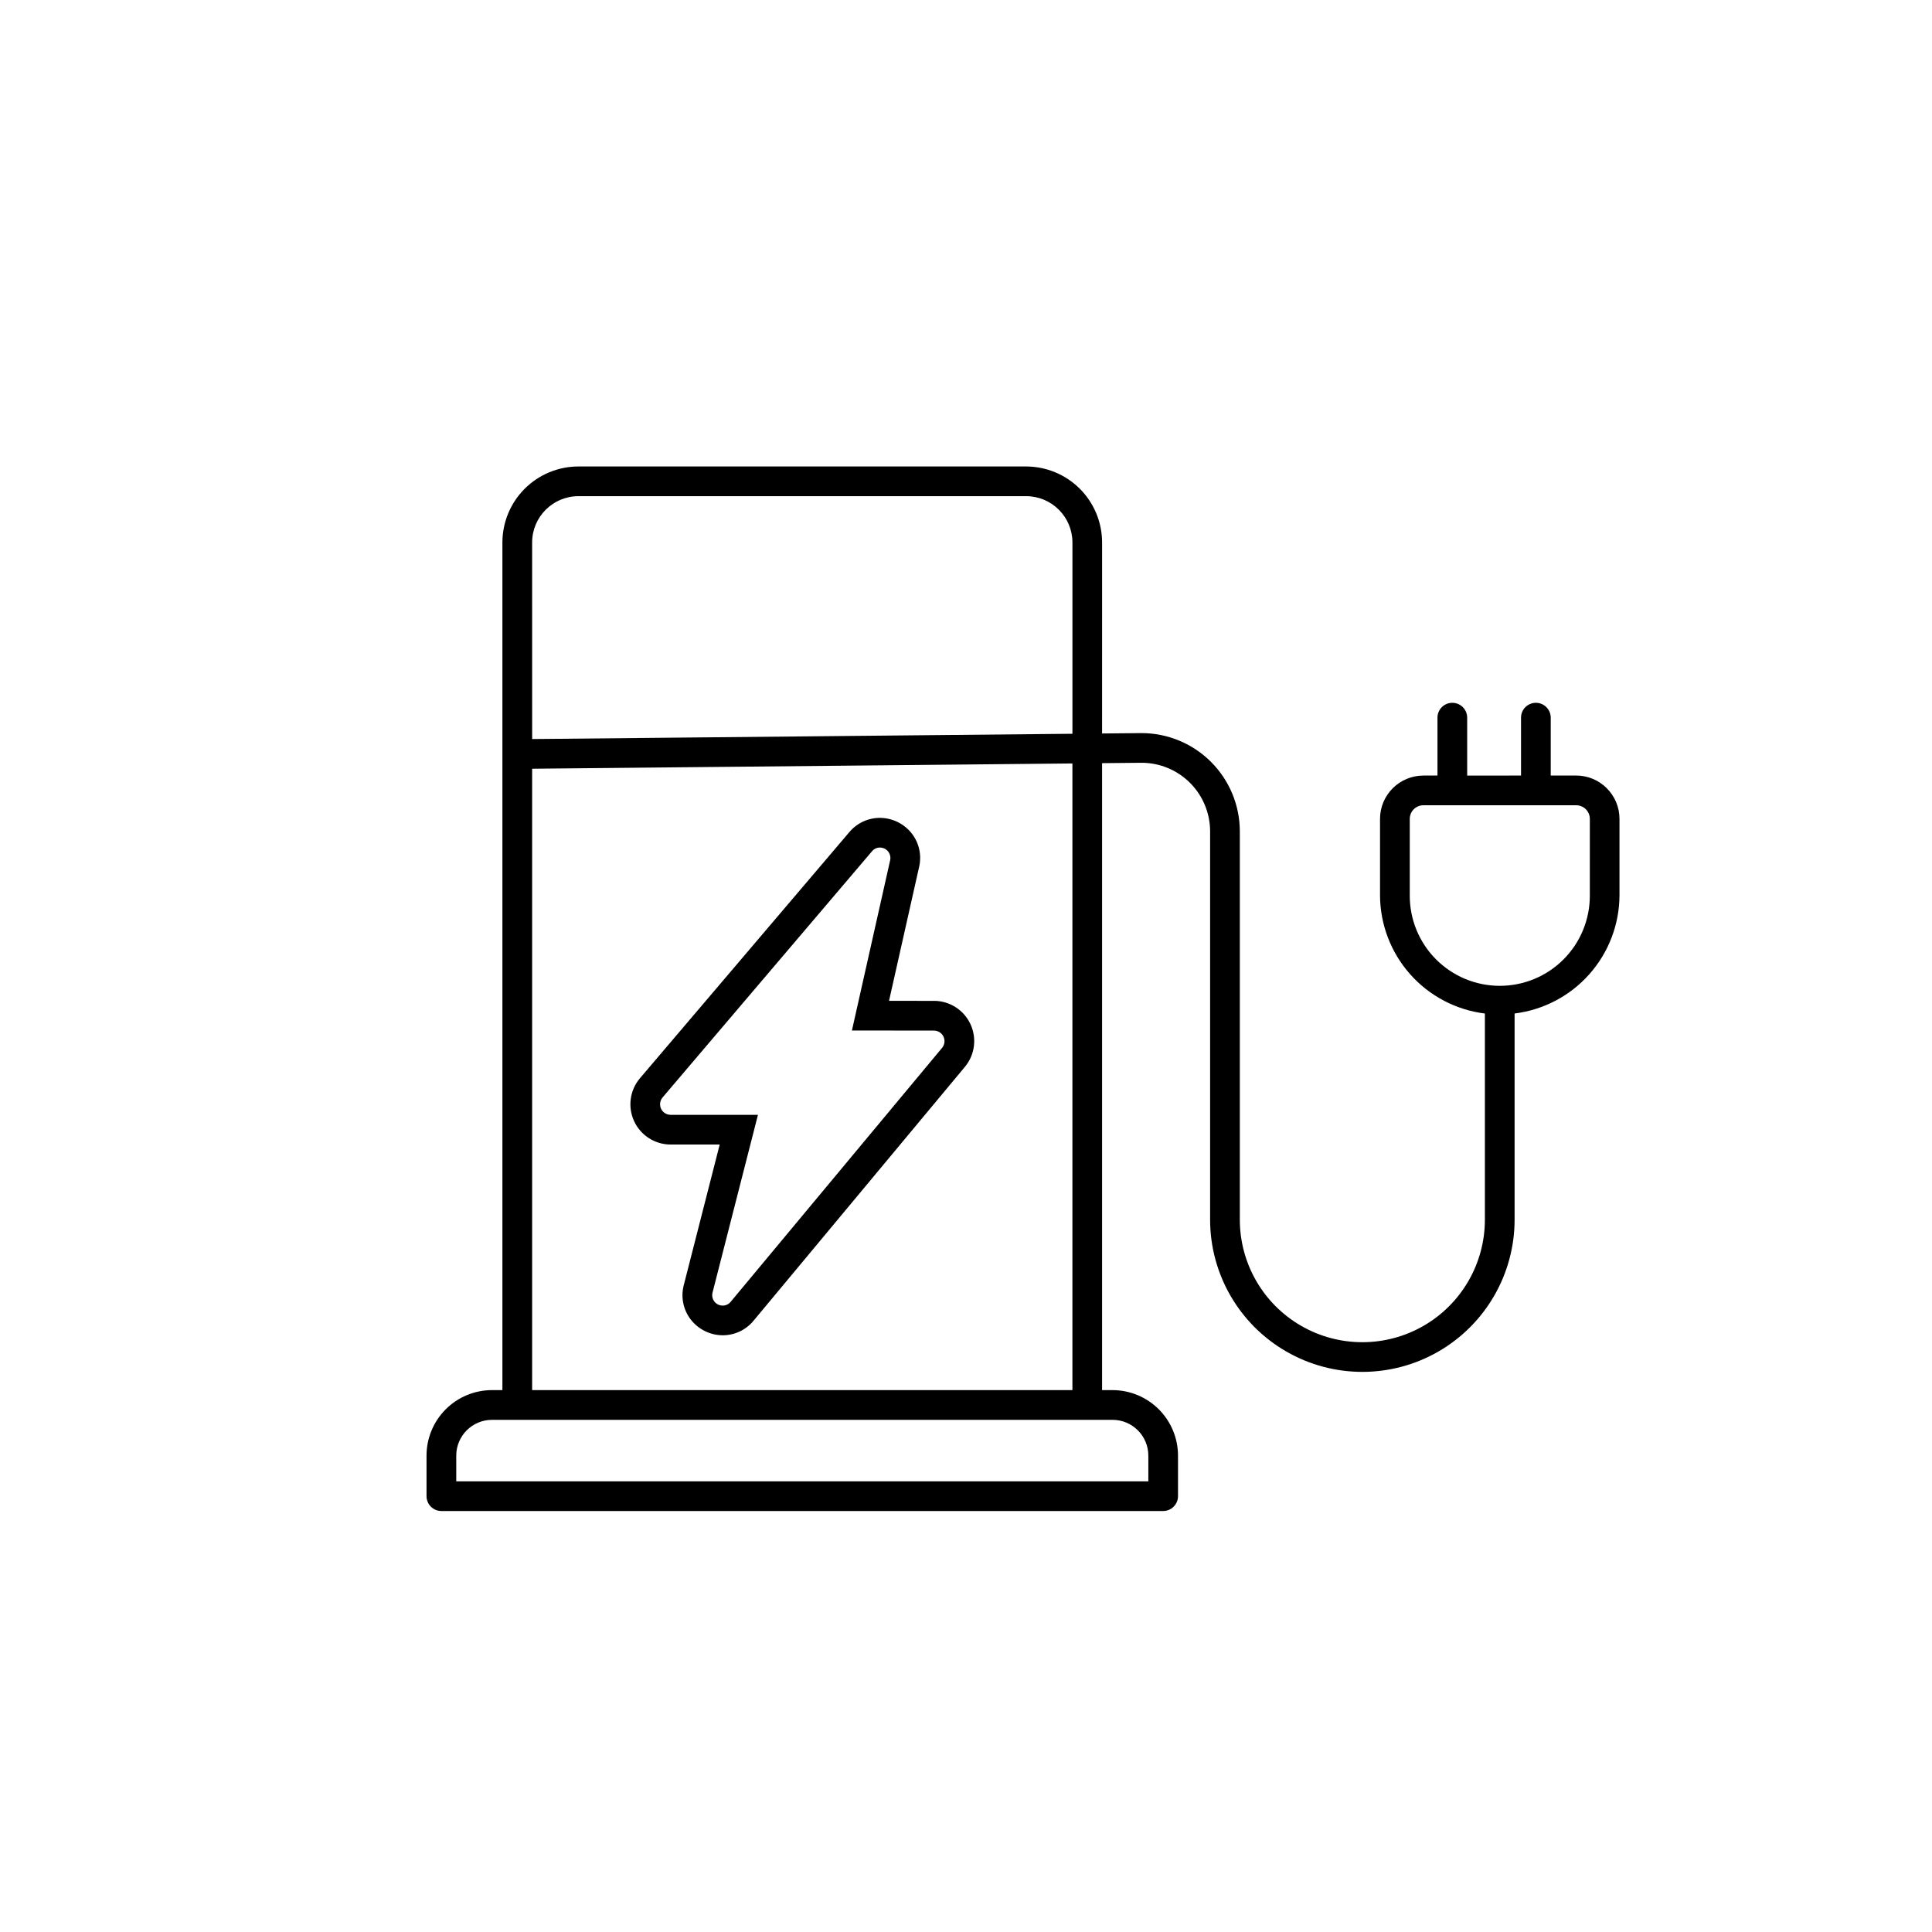
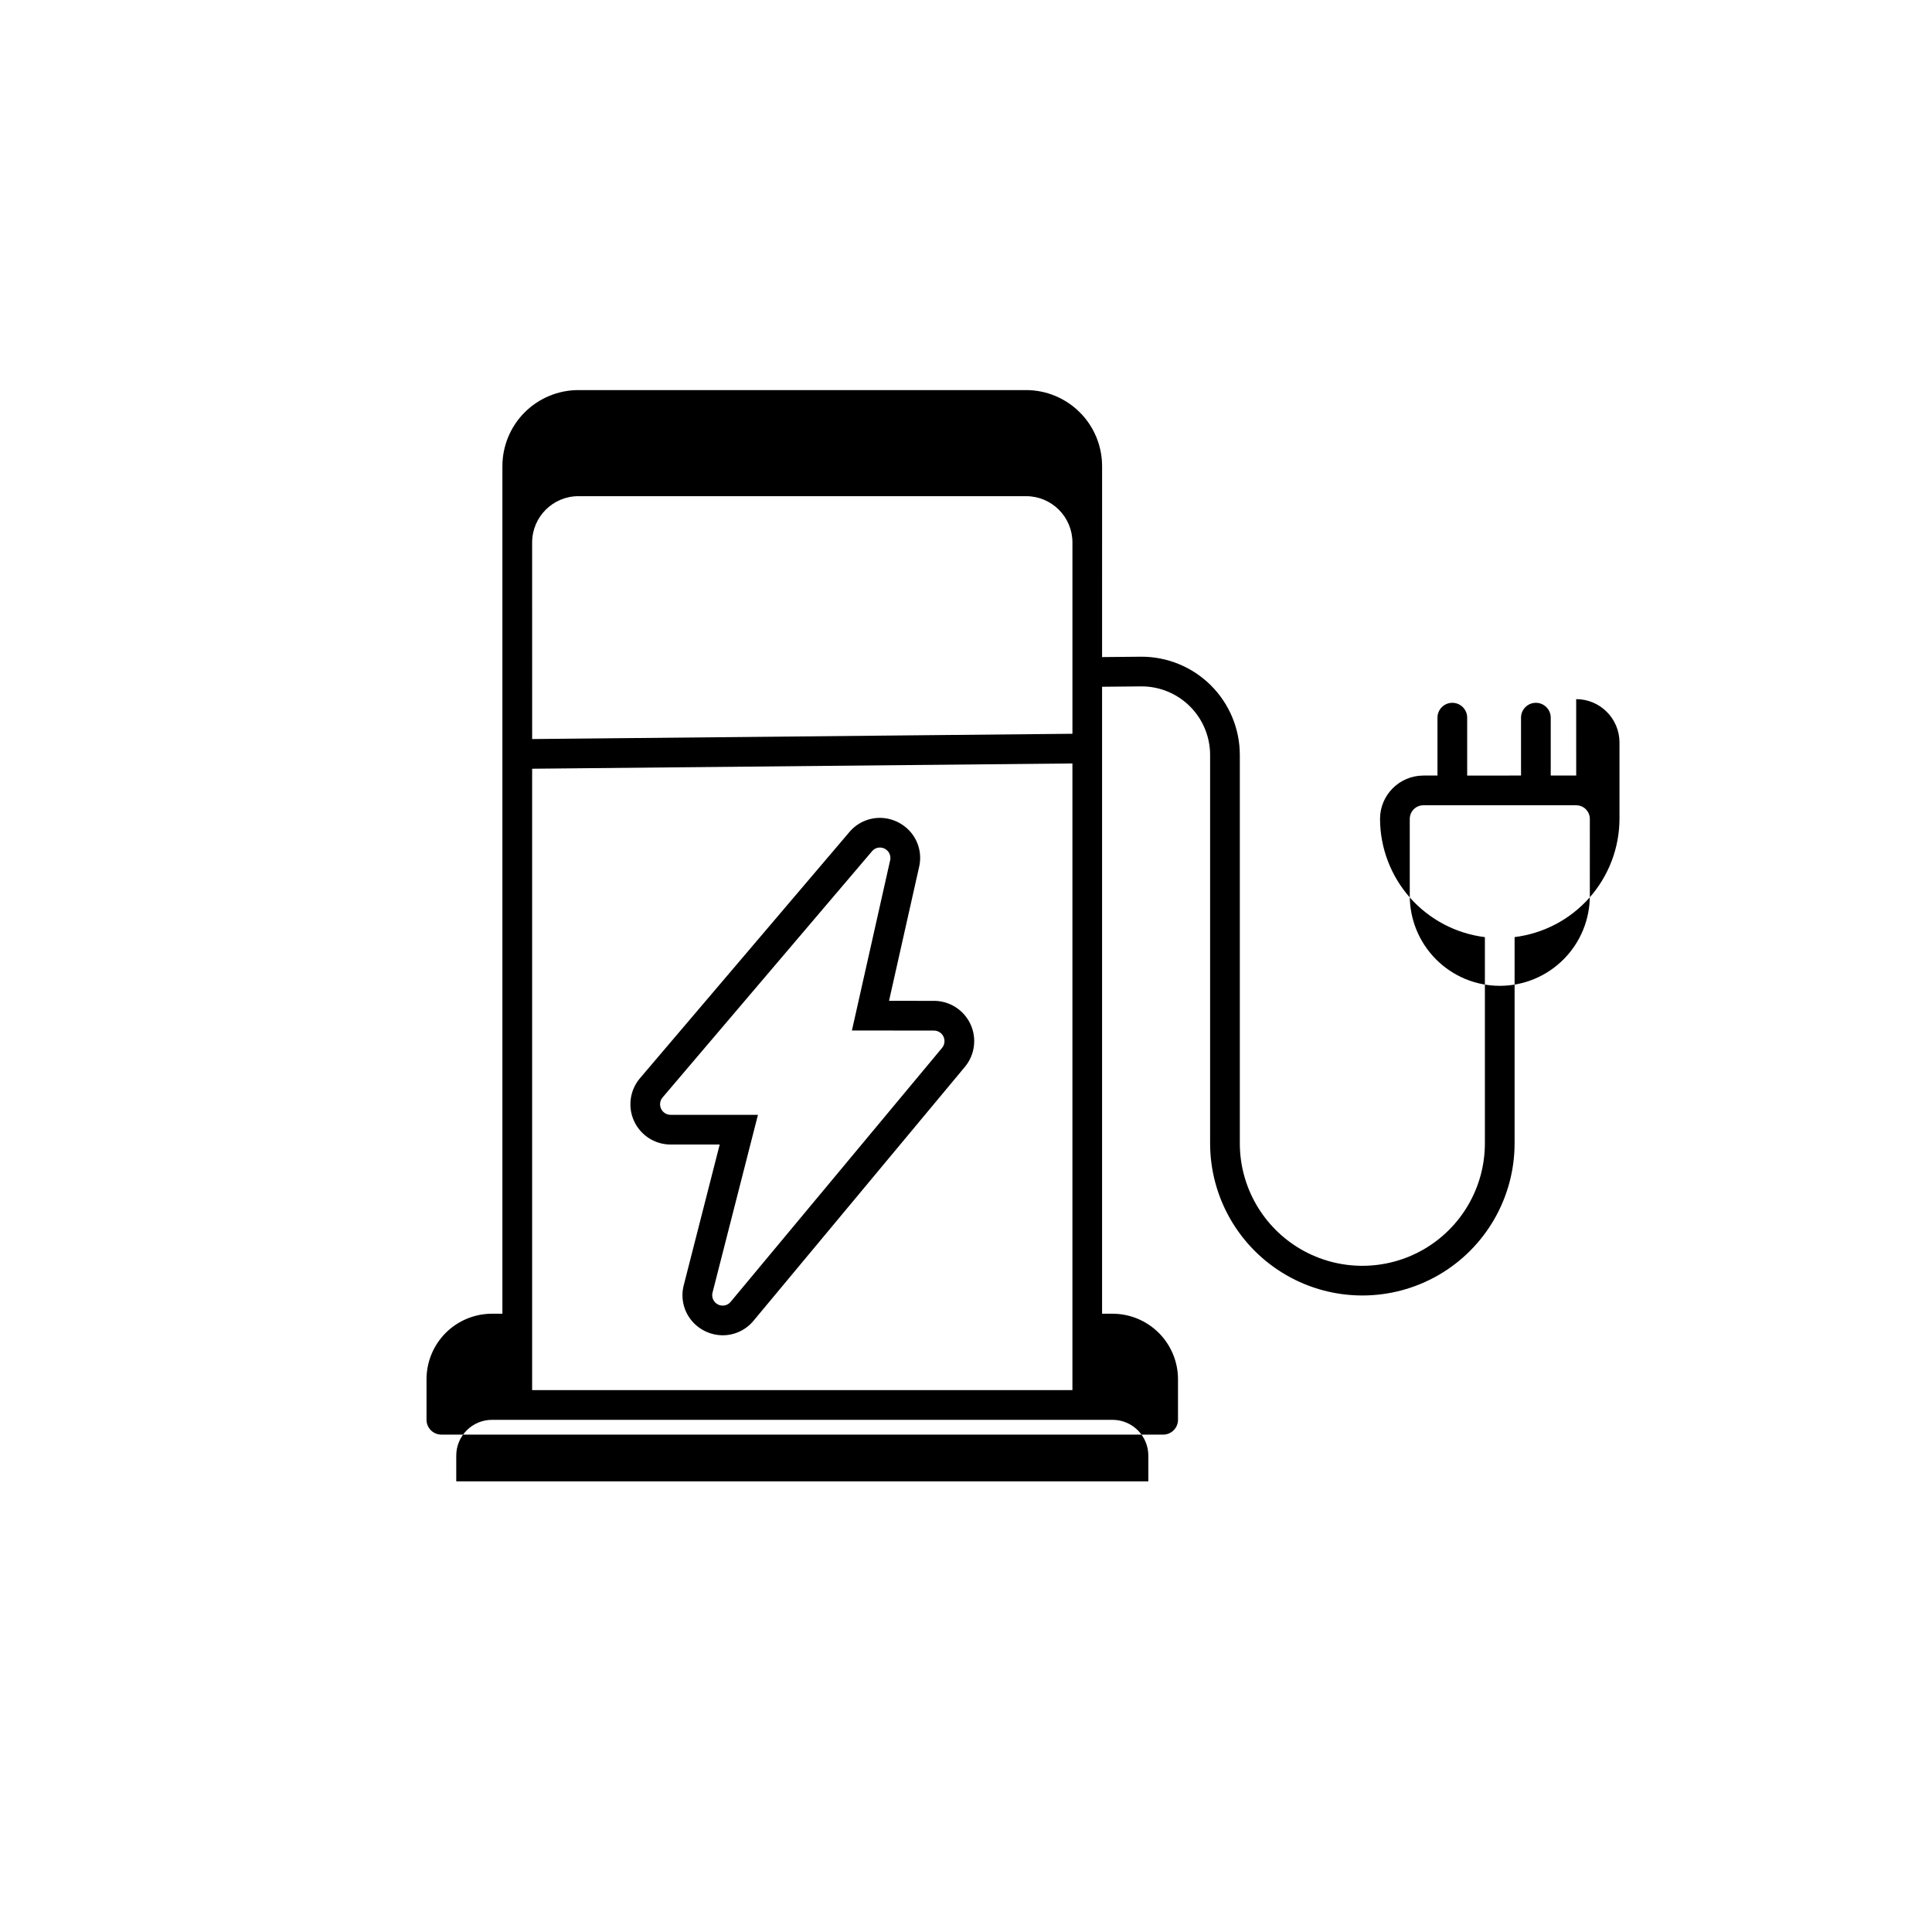
<svg xmlns="http://www.w3.org/2000/svg" fill="#000000" width="800px" height="800px" version="1.1" viewBox="144 144 512 512">
-   <path d="m561.71 349.53h-6.75v-15.344c0-2.172-1.762-3.934-3.938-3.934-2.172 0-3.934 1.762-3.934 3.934v15.344l-14.27 0.004v-15.348c0-2.172-1.762-3.934-3.938-3.934-2.172 0-3.934 1.762-3.934 3.934v15.344h-3.742l-0.004 0.004c-6.336 0.008-11.469 5.141-11.477 11.477v20.25-0.004c0.023 7.711 2.859 15.148 7.973 20.918 5.117 5.769 12.164 9.477 19.816 10.422v54.633-0.004c0 11.602-6.191 22.324-16.238 28.125-10.047 5.797-22.422 5.797-32.469 0-10.047-5.801-16.238-16.523-16.238-28.125v-102.92c-0.008-6.906-2.758-13.523-7.644-18.406-4.887-4.879-11.512-7.621-18.418-7.621l-10.441 0.102 0.004-50.625c-0.008-5.34-2.129-10.457-5.906-14.23-3.773-3.773-8.891-5.898-14.227-5.902h-118.66c-5.336 0.004-10.453 2.129-14.23 5.902-3.773 3.773-5.894 8.891-5.902 14.23v224.64h-2.769c-4.598 0.004-9.008 1.836-12.258 5.086-3.25 3.254-5.078 7.664-5.082 12.266v10.754c0 1.043 0.414 2.043 1.152 2.781 0.738 0.738 1.738 1.152 2.781 1.152h191.28c1.043 0 2.047-0.414 2.785-1.152 0.738-0.738 1.152-1.738 1.152-2.781v-10.754c-0.004-4.602-1.836-9.012-5.086-12.266-3.254-3.254-7.664-5.082-12.266-5.086h-2.769v-166.15l10.477-0.102h0.004c4.812 0.004 9.426 1.922 12.828 5.324 3.402 3.406 5.316 8.02 5.32 12.832v102.92c0 14.414 7.691 27.73 20.176 34.938 12.48 7.207 27.859 7.207 40.344 0 12.48-7.207 20.172-20.523 20.172-34.938v-54.633c7.652-0.945 14.699-4.648 19.816-10.418s7.957-13.207 7.981-20.918v-20.25c-0.008-6.336-5.144-11.469-11.477-11.477zm-276.69-61.777c0.012-6.769 5.496-12.254 12.262-12.262h118.66c6.769 0.008 12.254 5.492 12.262 12.262v50.703l-143.18 1.398zm0 59.969 143.18-1.398v166.07h-143.18zm153.82 172.55c5.234 0.004 9.473 4.246 9.48 9.48v6.82l-183.41-0.004v-6.82 0.004c0.004-5.231 4.242-9.473 9.469-9.48zm126.48-139.01c0.035 6.348-2.461 12.453-6.941 16.957-4.477 4.504-10.566 7.035-16.918 7.035s-12.441-2.531-16.918-7.035c-4.481-4.504-6.977-10.609-6.941-16.957v-20.25c0-1.992 1.613-3.606 3.606-3.606h40.508c0.953 0 1.871 0.379 2.547 1.055 0.676 0.676 1.059 1.594 1.059 2.551zm-173.8 27.98-11.918-0.016 7.977-35.504c0.723-3.141-0.027-6.441-2.039-8.957-2.043-2.531-5.121-4.012-8.375-4.023-3.109 0.004-6.059 1.379-8.062 3.754l-55.496 65.234-0.004 0.004c-2.691 3.168-3.301 7.609-1.559 11.387 1.746 3.773 5.523 6.191 9.68 6.191h13.004l-9.523 37.27c-0.828 3.172-0.137 6.547 1.871 9.133 2.039 2.609 5.164 4.137 8.473 4.148 3.152-0.004 6.133-1.414 8.137-3.844l56.02-67.289c2.648-3.18 3.219-7.602 1.465-11.348s-5.516-6.141-9.652-6.148zm2.137 12.457-56.02 67.289c-0.508 0.633-1.273 1.004-2.086 1.008-0.863 0.012-1.684-0.379-2.219-1.059-0.531-0.68-0.719-1.57-0.5-2.406l12.035-47.09h-23.145c-1.09 0-2.082-0.633-2.539-1.625-0.457-0.988-0.297-2.152 0.41-2.984l55.496-65.234c0.508-0.625 1.27-0.984 2.07-0.988 0.852-0.012 1.656 0.367 2.191 1.031 0.531 0.66 0.734 1.527 0.543 2.356l-10.125 45.09 21.742 0.027c1.082 0.004 2.066 0.629 2.527 1.613 0.457 0.98 0.309 2.137-0.383 2.973z" />
+   <path d="m561.71 349.53h-6.75v-15.344c0-2.172-1.762-3.934-3.938-3.934-2.172 0-3.934 1.762-3.934 3.934v15.344l-14.27 0.004v-15.348c0-2.172-1.762-3.934-3.938-3.934-2.172 0-3.934 1.762-3.934 3.934v15.344h-3.742l-0.004 0.004c-6.336 0.008-11.469 5.141-11.477 11.477c0.023 7.711 2.859 15.148 7.973 20.918 5.117 5.769 12.164 9.477 19.816 10.422v54.633-0.004c0 11.602-6.191 22.324-16.238 28.125-10.047 5.797-22.422 5.797-32.469 0-10.047-5.801-16.238-16.523-16.238-28.125v-102.92c-0.008-6.906-2.758-13.523-7.644-18.406-4.887-4.879-11.512-7.621-18.418-7.621l-10.441 0.102 0.004-50.625c-0.008-5.34-2.129-10.457-5.906-14.23-3.773-3.773-8.891-5.898-14.227-5.902h-118.66c-5.336 0.004-10.453 2.129-14.23 5.902-3.773 3.773-5.894 8.891-5.902 14.23v224.64h-2.769c-4.598 0.004-9.008 1.836-12.258 5.086-3.25 3.254-5.078 7.664-5.082 12.266v10.754c0 1.043 0.414 2.043 1.152 2.781 0.738 0.738 1.738 1.152 2.781 1.152h191.28c1.043 0 2.047-0.414 2.785-1.152 0.738-0.738 1.152-1.738 1.152-2.781v-10.754c-0.004-4.602-1.836-9.012-5.086-12.266-3.254-3.254-7.664-5.082-12.266-5.086h-2.769v-166.15l10.477-0.102h0.004c4.812 0.004 9.426 1.922 12.828 5.324 3.402 3.406 5.316 8.02 5.32 12.832v102.92c0 14.414 7.691 27.73 20.176 34.938 12.48 7.207 27.859 7.207 40.344 0 12.48-7.207 20.172-20.523 20.172-34.938v-54.633c7.652-0.945 14.699-4.648 19.816-10.418s7.957-13.207 7.981-20.918v-20.25c-0.008-6.336-5.144-11.469-11.477-11.477zm-276.69-61.777c0.012-6.769 5.496-12.254 12.262-12.262h118.66c6.769 0.008 12.254 5.492 12.262 12.262v50.703l-143.18 1.398zm0 59.969 143.18-1.398v166.07h-143.18zm153.82 172.55c5.234 0.004 9.473 4.246 9.48 9.48v6.82l-183.41-0.004v-6.82 0.004c0.004-5.231 4.242-9.473 9.469-9.48zm126.48-139.01c0.035 6.348-2.461 12.453-6.941 16.957-4.477 4.504-10.566 7.035-16.918 7.035s-12.441-2.531-16.918-7.035c-4.481-4.504-6.977-10.609-6.941-16.957v-20.25c0-1.992 1.613-3.606 3.606-3.606h40.508c0.953 0 1.871 0.379 2.547 1.055 0.676 0.676 1.059 1.594 1.059 2.551zm-173.8 27.98-11.918-0.016 7.977-35.504c0.723-3.141-0.027-6.441-2.039-8.957-2.043-2.531-5.121-4.012-8.375-4.023-3.109 0.004-6.059 1.379-8.062 3.754l-55.496 65.234-0.004 0.004c-2.691 3.168-3.301 7.609-1.559 11.387 1.746 3.773 5.523 6.191 9.68 6.191h13.004l-9.523 37.27c-0.828 3.172-0.137 6.547 1.871 9.133 2.039 2.609 5.164 4.137 8.473 4.148 3.152-0.004 6.133-1.414 8.137-3.844l56.02-67.289c2.648-3.18 3.219-7.602 1.465-11.348s-5.516-6.141-9.652-6.148zm2.137 12.457-56.02 67.289c-0.508 0.633-1.273 1.004-2.086 1.008-0.863 0.012-1.684-0.379-2.219-1.059-0.531-0.68-0.719-1.57-0.5-2.406l12.035-47.09h-23.145c-1.09 0-2.082-0.633-2.539-1.625-0.457-0.988-0.297-2.152 0.41-2.984l55.496-65.234c0.508-0.625 1.27-0.984 2.07-0.988 0.852-0.012 1.656 0.367 2.191 1.031 0.531 0.66 0.734 1.527 0.543 2.356l-10.125 45.09 21.742 0.027c1.082 0.004 2.066 0.629 2.527 1.613 0.457 0.98 0.309 2.137-0.383 2.973z" />
</svg>